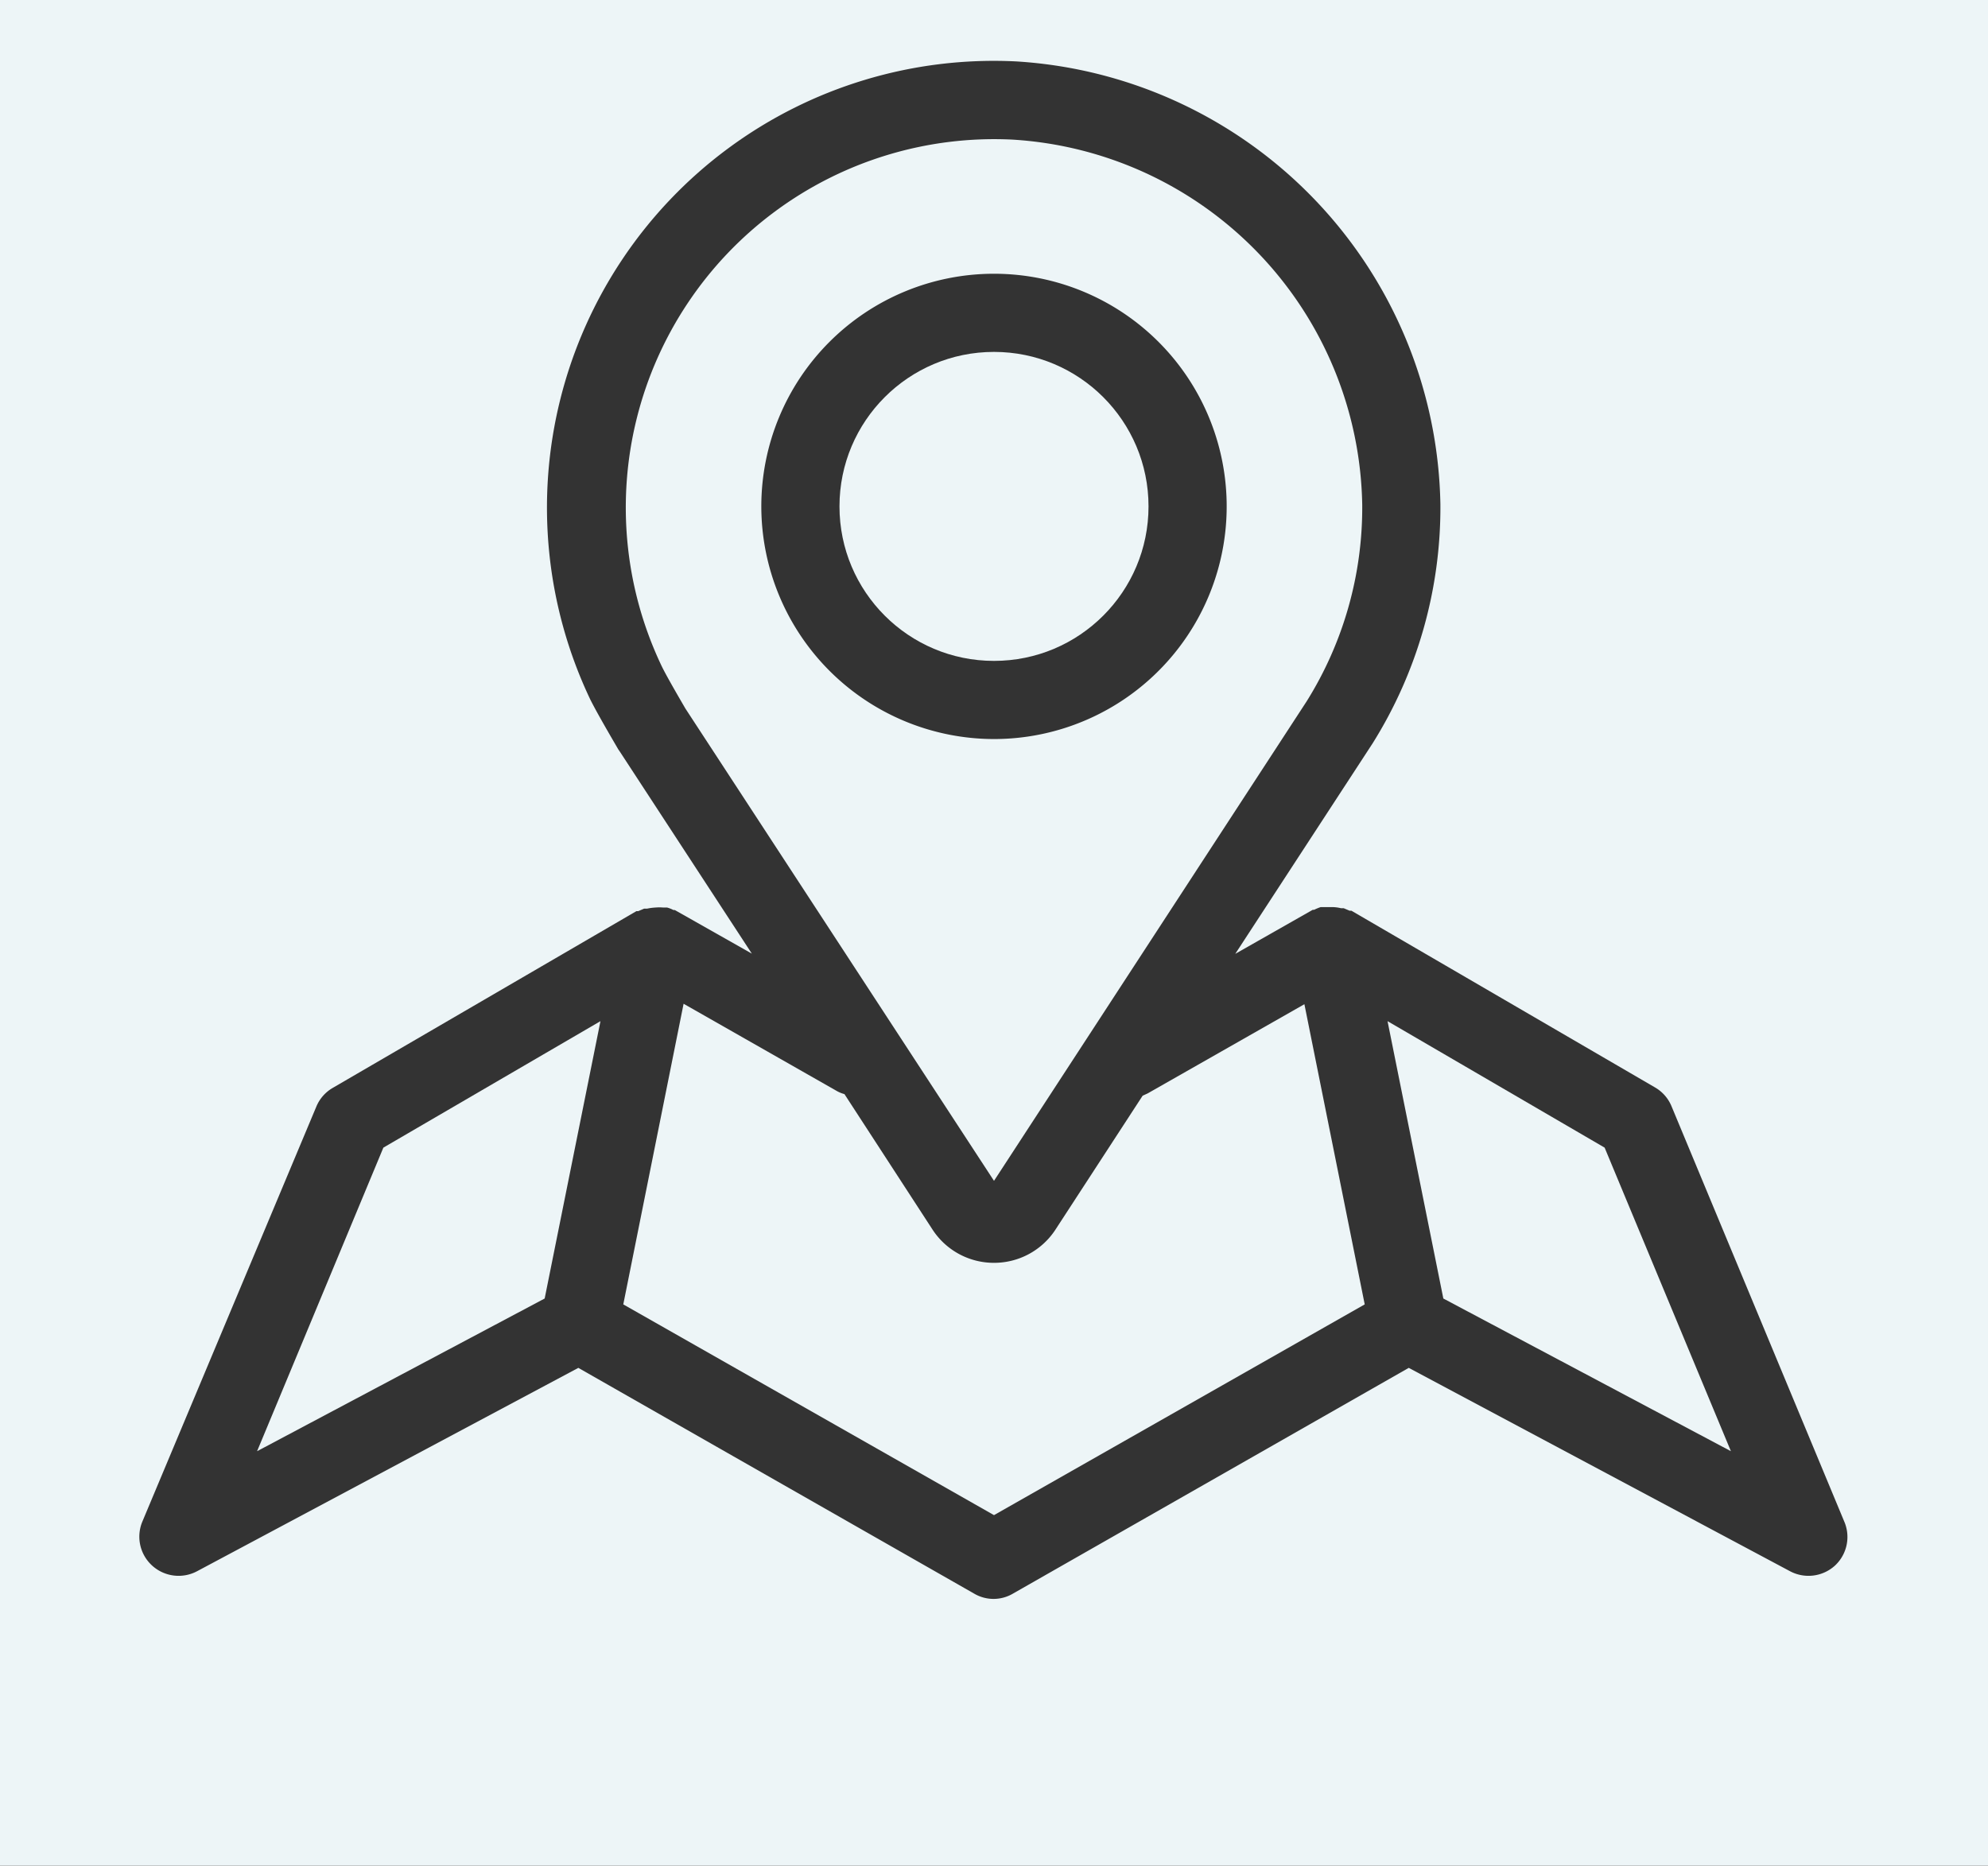
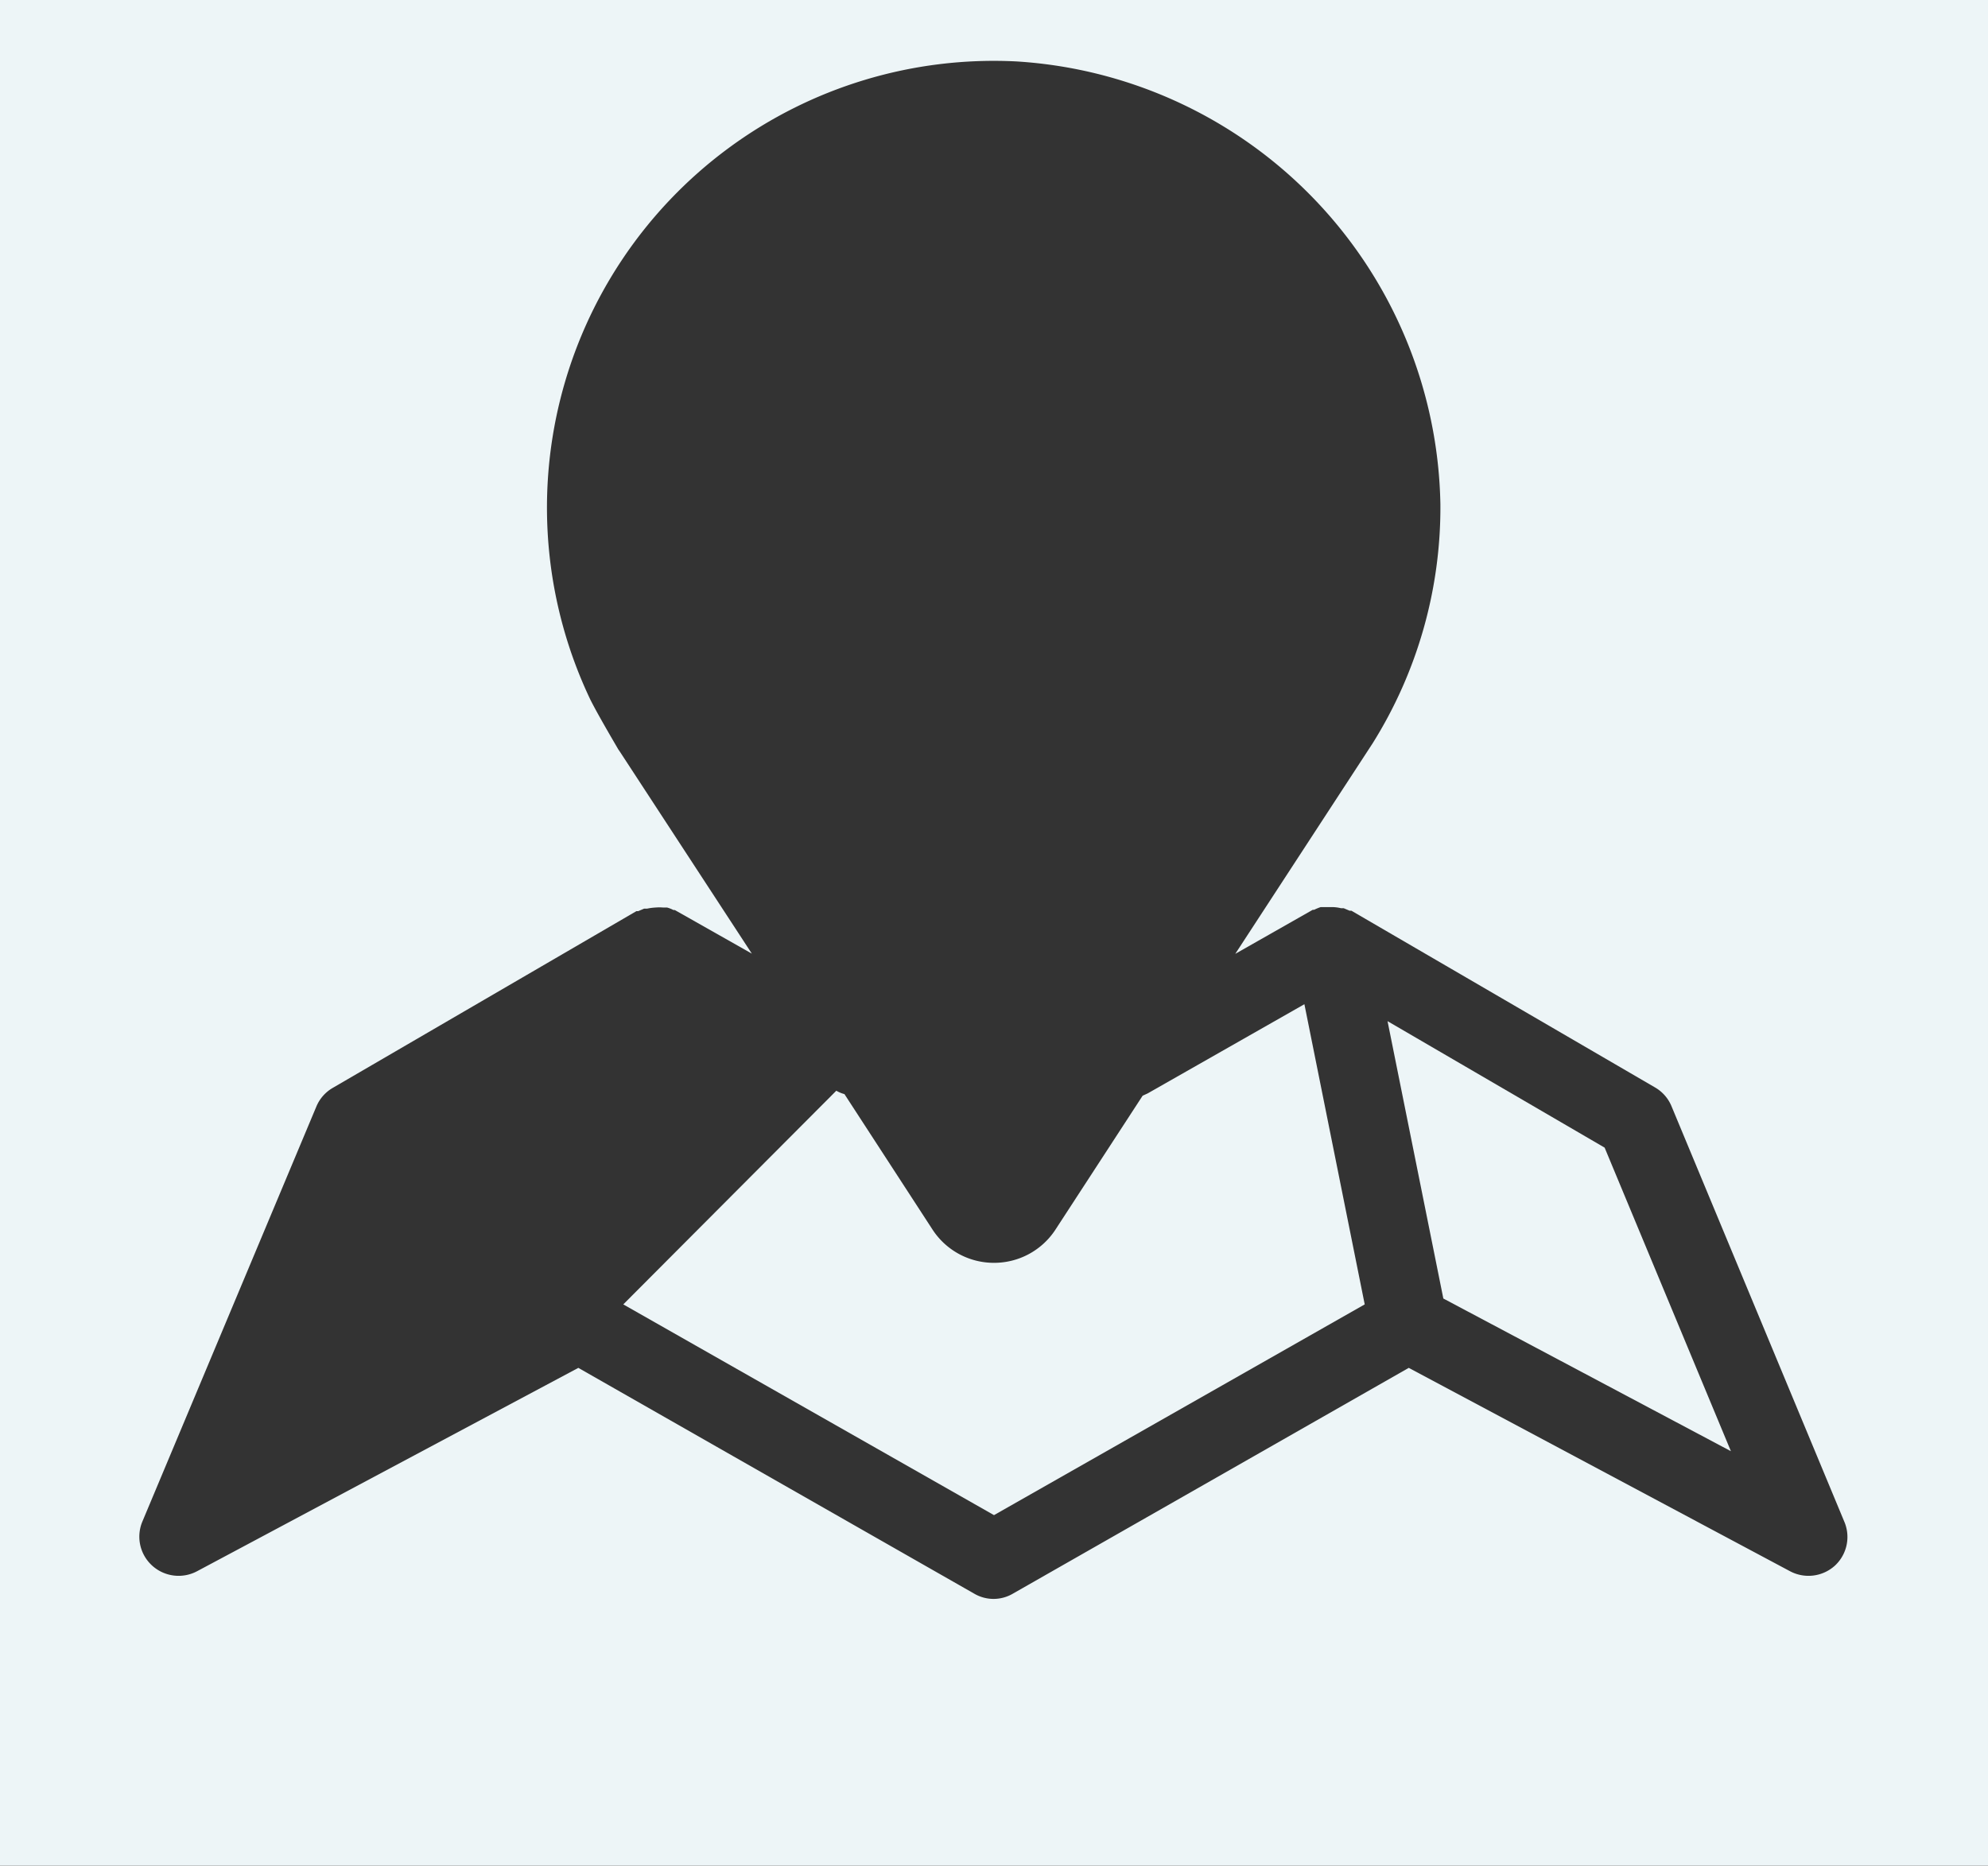
<svg xmlns="http://www.w3.org/2000/svg" id="Layer_1" data-name="Layer 1" viewBox="0 0 88 82.6">
  <rect x="0" y="0" width="88" height="82.6" fill="#333333" stroke="none" />
  <defs>
    <style>.cls-1{fill:#edf5f7;}</style>
  </defs>
-   <path class="cls-1" d="M50.8,48.41l-.22.1-3.86,5.93A3.24,3.24,0,0,1,44,55.91h0a3.24,3.24,0,0,1-2.72-1.47l-3.9-6a1.44,1.44,0,0,1-.36-.15l-6.76-3.85L27.59,57.75,44,67.08l16.41-9.33L57.74,44.46Z" />
-   <polygon class="cls-1" points="11.38 64.25 24.11 57.49 26.58 45.21 16.97 50.81 11.38 64.25" />
-   <path class="cls-1" d="M57.84,31.05a16.18,16.18,0,0,0,2.46-8.7A16.48,16.48,0,0,0,44.8,6.18,16.31,16.31,0,0,0,29.27,29.45c.18.39.75,1.37,1.07,1.92l0,0L44,52.28ZM33.7,22.42A10.3,10.3,0,1,1,44,32.72,10.31,10.31,0,0,1,33.7,22.42Z" />
+   <path class="cls-1" d="M50.8,48.41l-.22.1-3.86,5.93A3.24,3.24,0,0,1,44,55.91h0a3.24,3.24,0,0,1-2.72-1.47l-3.9-6a1.44,1.44,0,0,1-.36-.15L27.59,57.75,44,67.08l16.41-9.33L57.74,44.46Z" />
  <path class="cls-1" d="M0,0V82.6H88V0ZM81.23,69.31a1.74,1.74,0,0,1-2,.25l-16.87-9-17.53,10a1.69,1.69,0,0,1-1.7,0l-17.53-10-16.87,9a1.74,1.74,0,0,1-2-.25,1.73,1.73,0,0,1-.43-1.94L14,49a1.72,1.72,0,0,1,.72-.83l13.45-7.83.08,0,.26-.11.13,0a2.35,2.35,0,0,1,.37-.05h0a2.07,2.07,0,0,1,.35,0l.05,0,.12,0a1.36,1.36,0,0,1,.28.11l.06,0,3.41,1.93-5.84-8.94-.07-.1c-.09-.16-.92-1.56-1.25-2.23A19.78,19.78,0,0,1,45,2.72,20,20,0,0,1,63.76,22.33a19.67,19.67,0,0,1-3,10.58l-6.08,9.32,3.43-1.95.06,0a2.52,2.52,0,0,1,.29-.12l.1,0,.06,0,.35,0h0a1.74,1.74,0,0,1,.39.05l.12,0,.26.11.08,0,13.45,7.83A1.72,1.72,0,0,1,74,49l7.66,18.42A1.73,1.73,0,0,1,81.23,69.31Z" />
-   <circle class="cls-1" cx="44" cy="22.42" r="6.84" />
  <polygon class="cls-1" points="61.42 45.21 63.89 57.49 76.62 64.25 71.03 50.81 61.42 45.21" />
</svg>